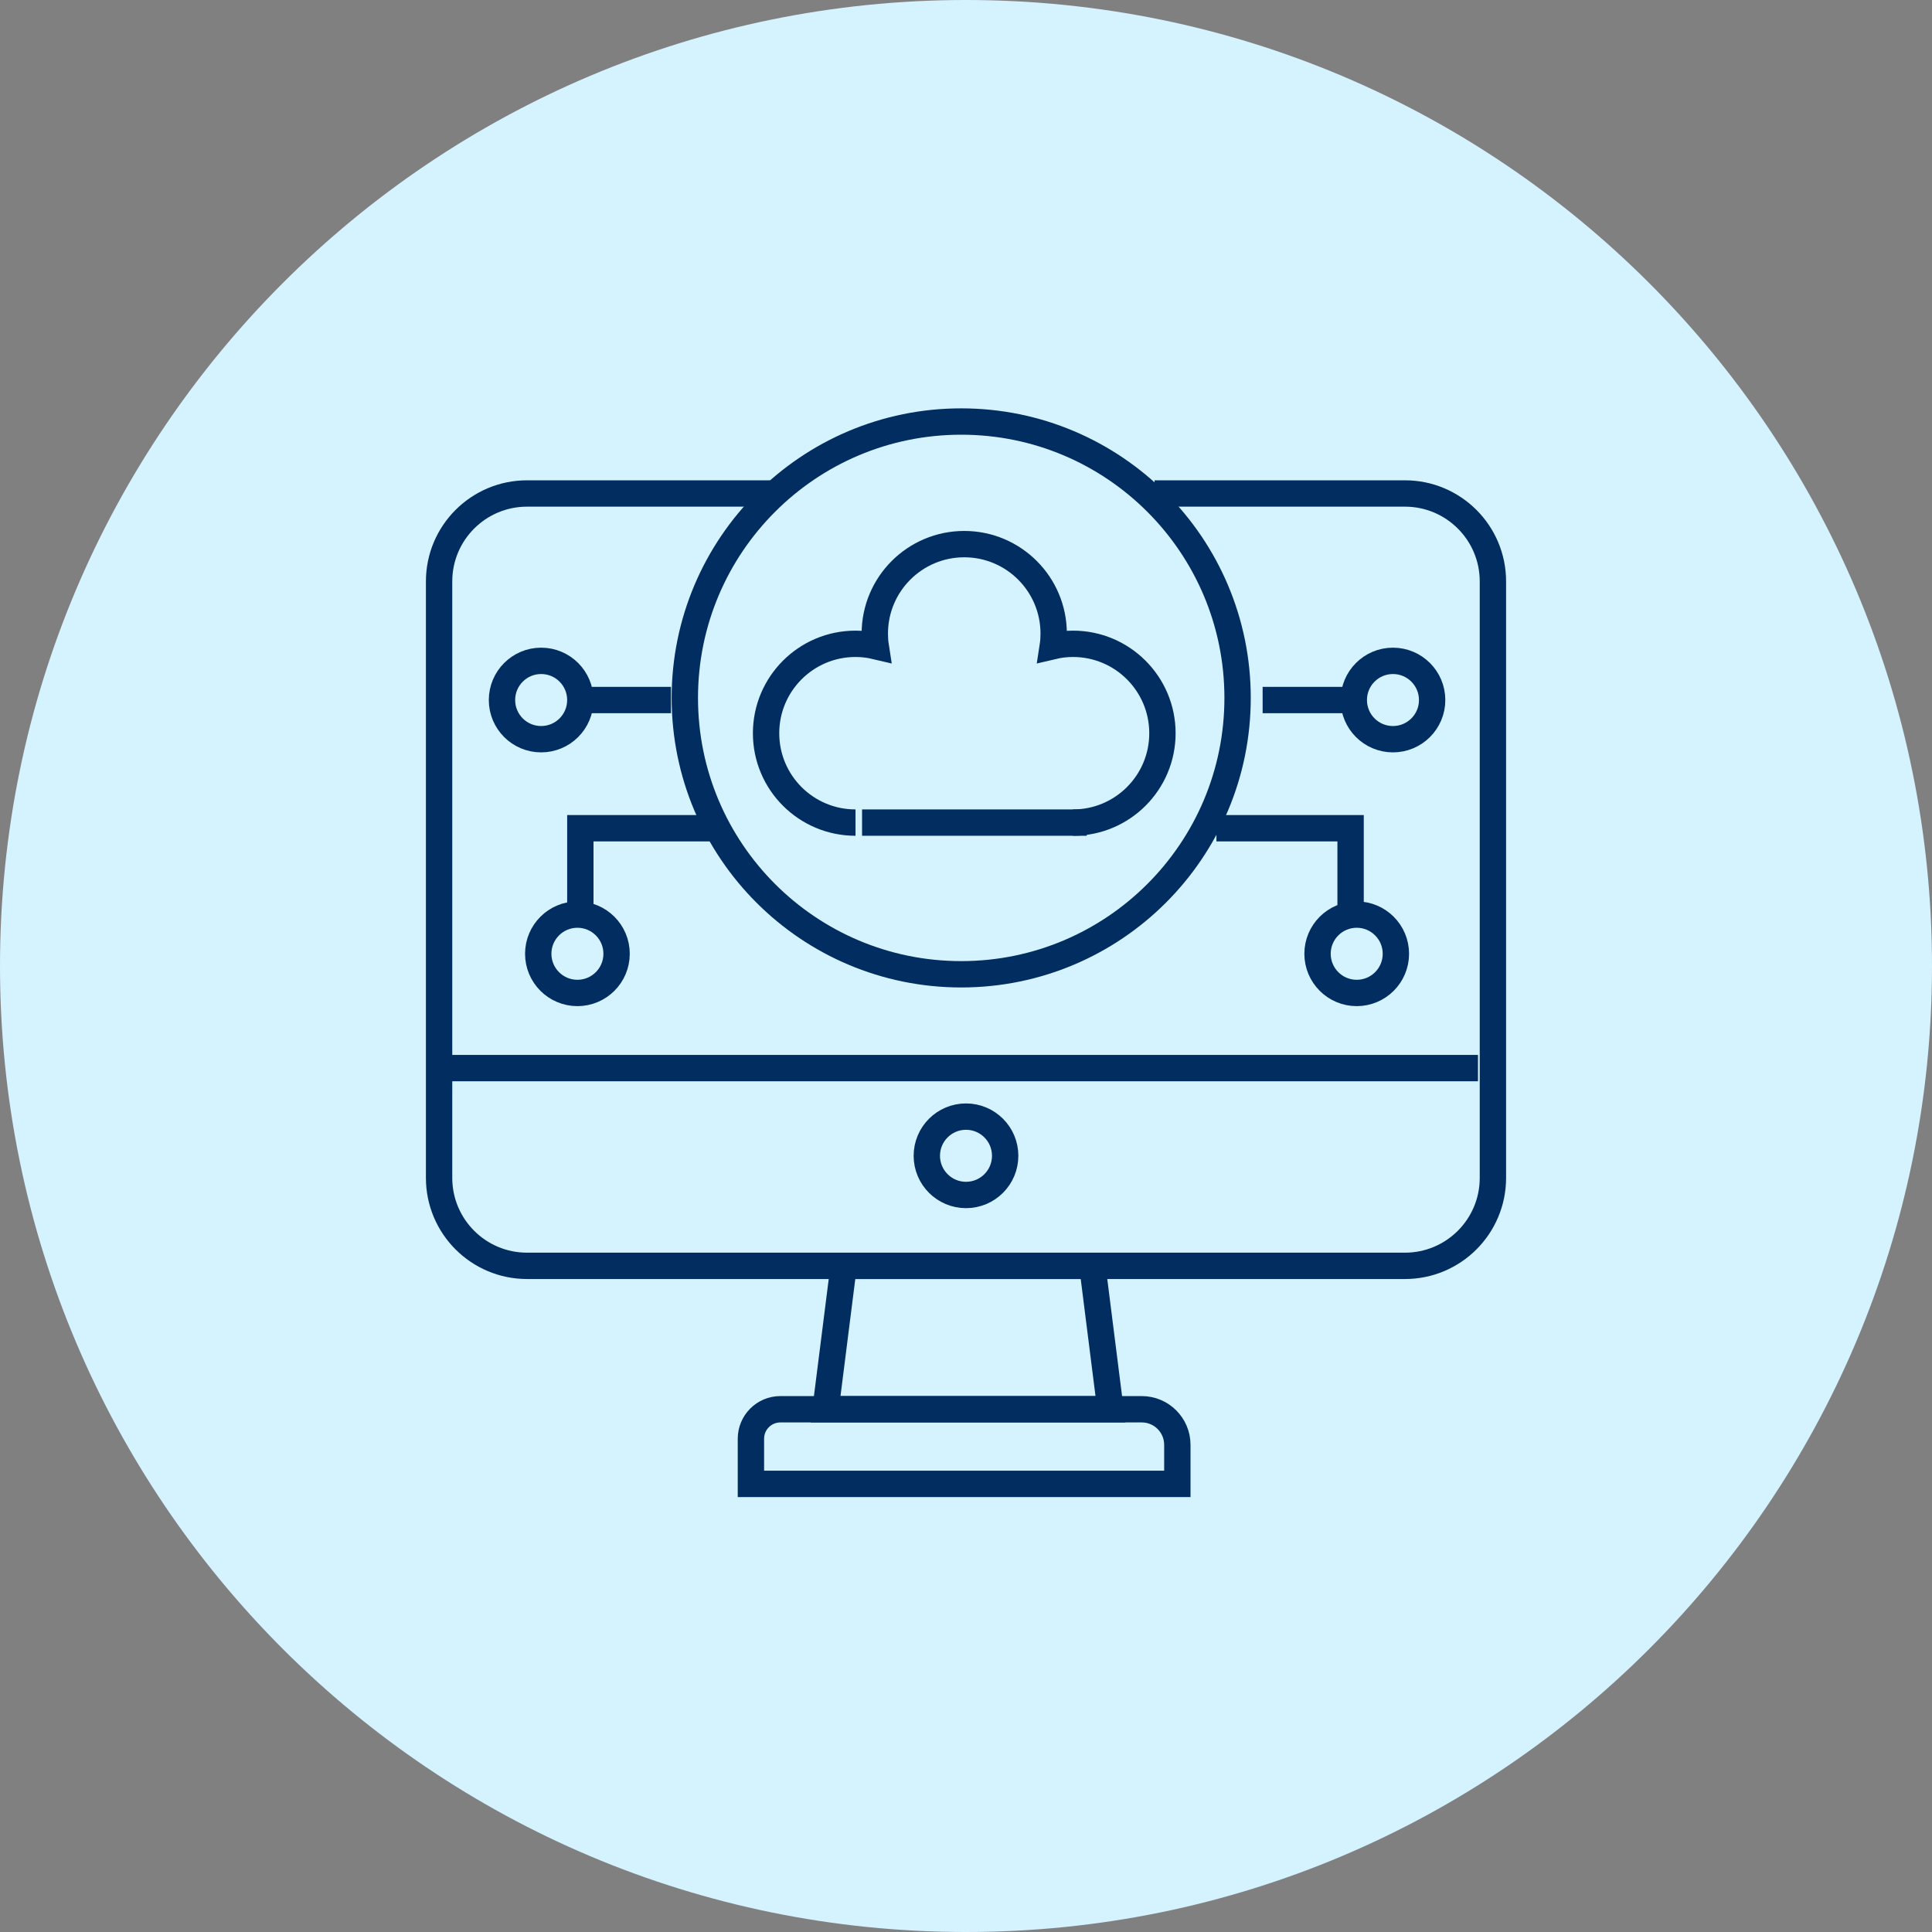
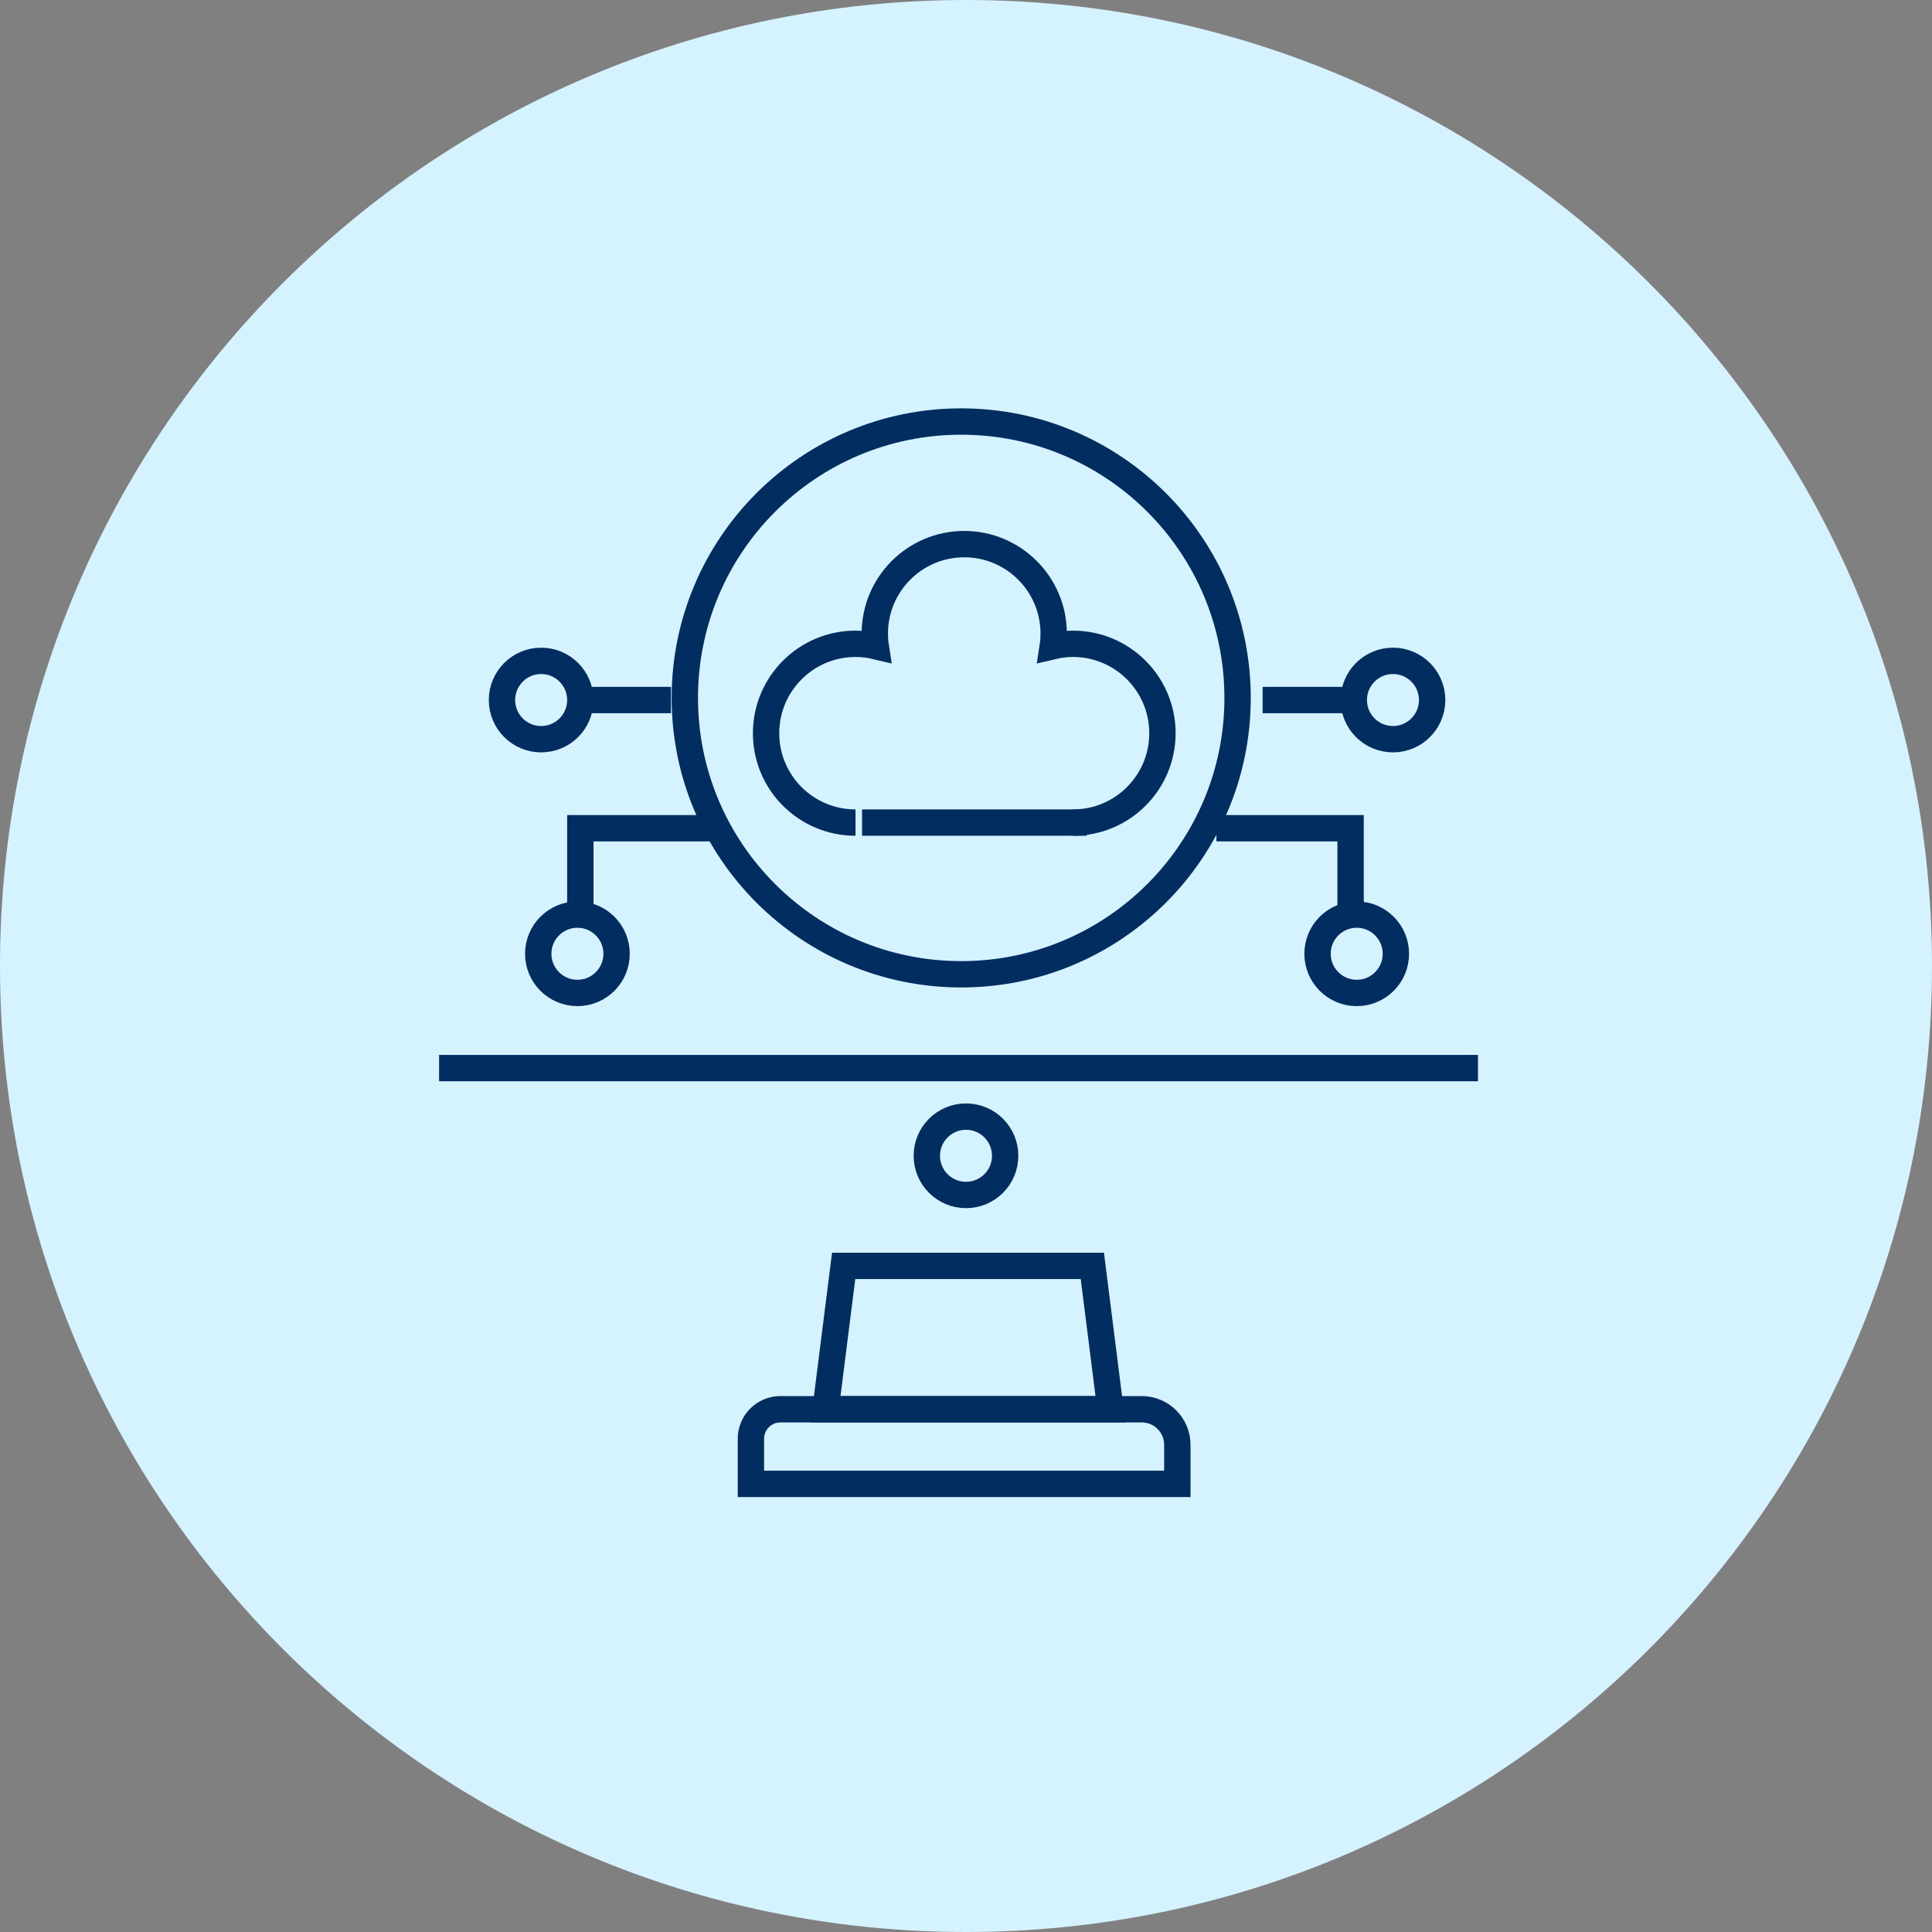
<svg xmlns="http://www.w3.org/2000/svg" width="110" height="110" viewBox="0 0 110 110" fill="none">
  <rect x="0" y="0" width="110" height="110" fill="#808080" stroke="none" />
  <path d="M55 110C85.376 110 110 85.376 110 55C110 24.624 85.376 0 55 0C24.624 0 0 24.624 0 55C0 85.376 24.624 110 55 110Z" fill="#D5F2FF" />
-   <path d="M65.736 28.097H79.992C82.758 28.097 85 30.339 85 33.104V67.065C85 69.83 82.758 72.072 79.992 72.072H30.008C27.242 72.072 25 69.83 25 67.065V33.104C25 30.339 27.242 28.097 30.008 28.097H43.9" stroke="#012D61" stroke-width="1.5" />
  <path d="M54.727 55.472C63.417 55.472 70.463 48.427 70.463 39.736C70.463 31.045 63.417 24 54.727 24C46.036 24 38.991 31.045 38.991 39.736C38.991 48.427 46.036 55.472 54.727 55.472Z" stroke="#012D61" stroke-width="1.5" />
  <path d="M30.811 42.087C32.043 42.087 33.042 41.089 33.042 39.857C33.042 38.625 32.043 37.626 30.811 37.626C29.579 37.626 28.581 38.625 28.581 39.857C28.581 41.089 29.579 42.087 30.811 42.087Z" stroke="#012D61" stroke-width="1.5" />
  <path d="M79.309 42.087C80.541 42.087 81.54 41.089 81.54 39.857C81.54 38.625 80.541 37.626 79.309 37.626C78.077 37.626 77.079 38.625 77.079 39.857C77.079 41.089 78.077 42.087 79.309 42.087Z" stroke="#012D61" stroke-width="1.5" />
  <path d="M77.246 56.535C78.478 56.535 79.476 55.536 79.476 54.304C79.476 53.072 78.478 52.073 77.246 52.073C76.014 52.073 75.015 53.072 75.015 54.304C75.015 55.536 76.014 56.535 77.246 56.535Z" stroke="#012D61" stroke-width="1.5" />
  <path d="M32.876 56.535C34.108 56.535 35.106 55.536 35.106 54.304C35.106 53.072 34.108 52.073 32.876 52.073C31.644 52.073 30.645 53.072 30.645 54.304C30.645 55.536 31.644 56.535 32.876 56.535Z" stroke="#012D61" stroke-width="1.5" />
  <path d="M55 68.037C56.232 68.037 57.23 67.038 57.23 65.806C57.23 64.574 56.232 63.575 55 63.575C53.768 63.575 52.769 64.574 52.769 65.806C52.769 67.038 53.768 68.037 55 68.037Z" stroke="#012D61" stroke-width="1.5" />
  <path d="M48.709 46.835C45.897 46.835 43.617 44.56 43.617 41.748C43.617 38.936 45.897 36.656 48.709 36.656C49.106 36.656 49.488 36.702 49.859 36.79C49.823 36.558 49.808 36.315 49.808 36.073C49.808 33.261 52.088 30.98 54.9 30.98C57.712 30.98 59.992 33.261 59.992 36.073C59.992 36.315 59.977 36.558 59.941 36.79C60.312 36.702 60.694 36.656 61.092 36.656C63.903 36.656 66.184 38.936 66.184 41.748C66.184 44.56 63.903 46.835 61.092 46.835" stroke="#012D61" stroke-width="1.5" />
  <path d="M49.082 46.835H61.874" stroke="#012D61" stroke-width="1.5" />
  <path d="M33.042 51.648V47.156H40.681" stroke="#012D61" stroke-width="1.5" />
  <path d="M76.897 51.648V47.156H69.258" stroke="#012D61" stroke-width="1.5" />
  <path d="M71.889 39.857H76.897" stroke="#012D61" stroke-width="1.5" />
  <path d="M33.194 39.857H38.202" stroke="#012D61" stroke-width="1.5" />
  <path d="M84.15 60.813H25" stroke="#012D61" stroke-width="1.5" />
  <path d="M44.431 80.237H65.007C66.126 80.237 67.033 81.145 67.033 82.263V84.486H42.754V81.914C42.754 80.989 43.505 80.237 44.431 80.237Z" stroke="#012D61" stroke-width="1.5" />
  <path d="M63.224 80.237H47.003L48.035 72.073H62.193L63.224 80.237Z" stroke="#012D61" stroke-width="1.5" />
</svg>